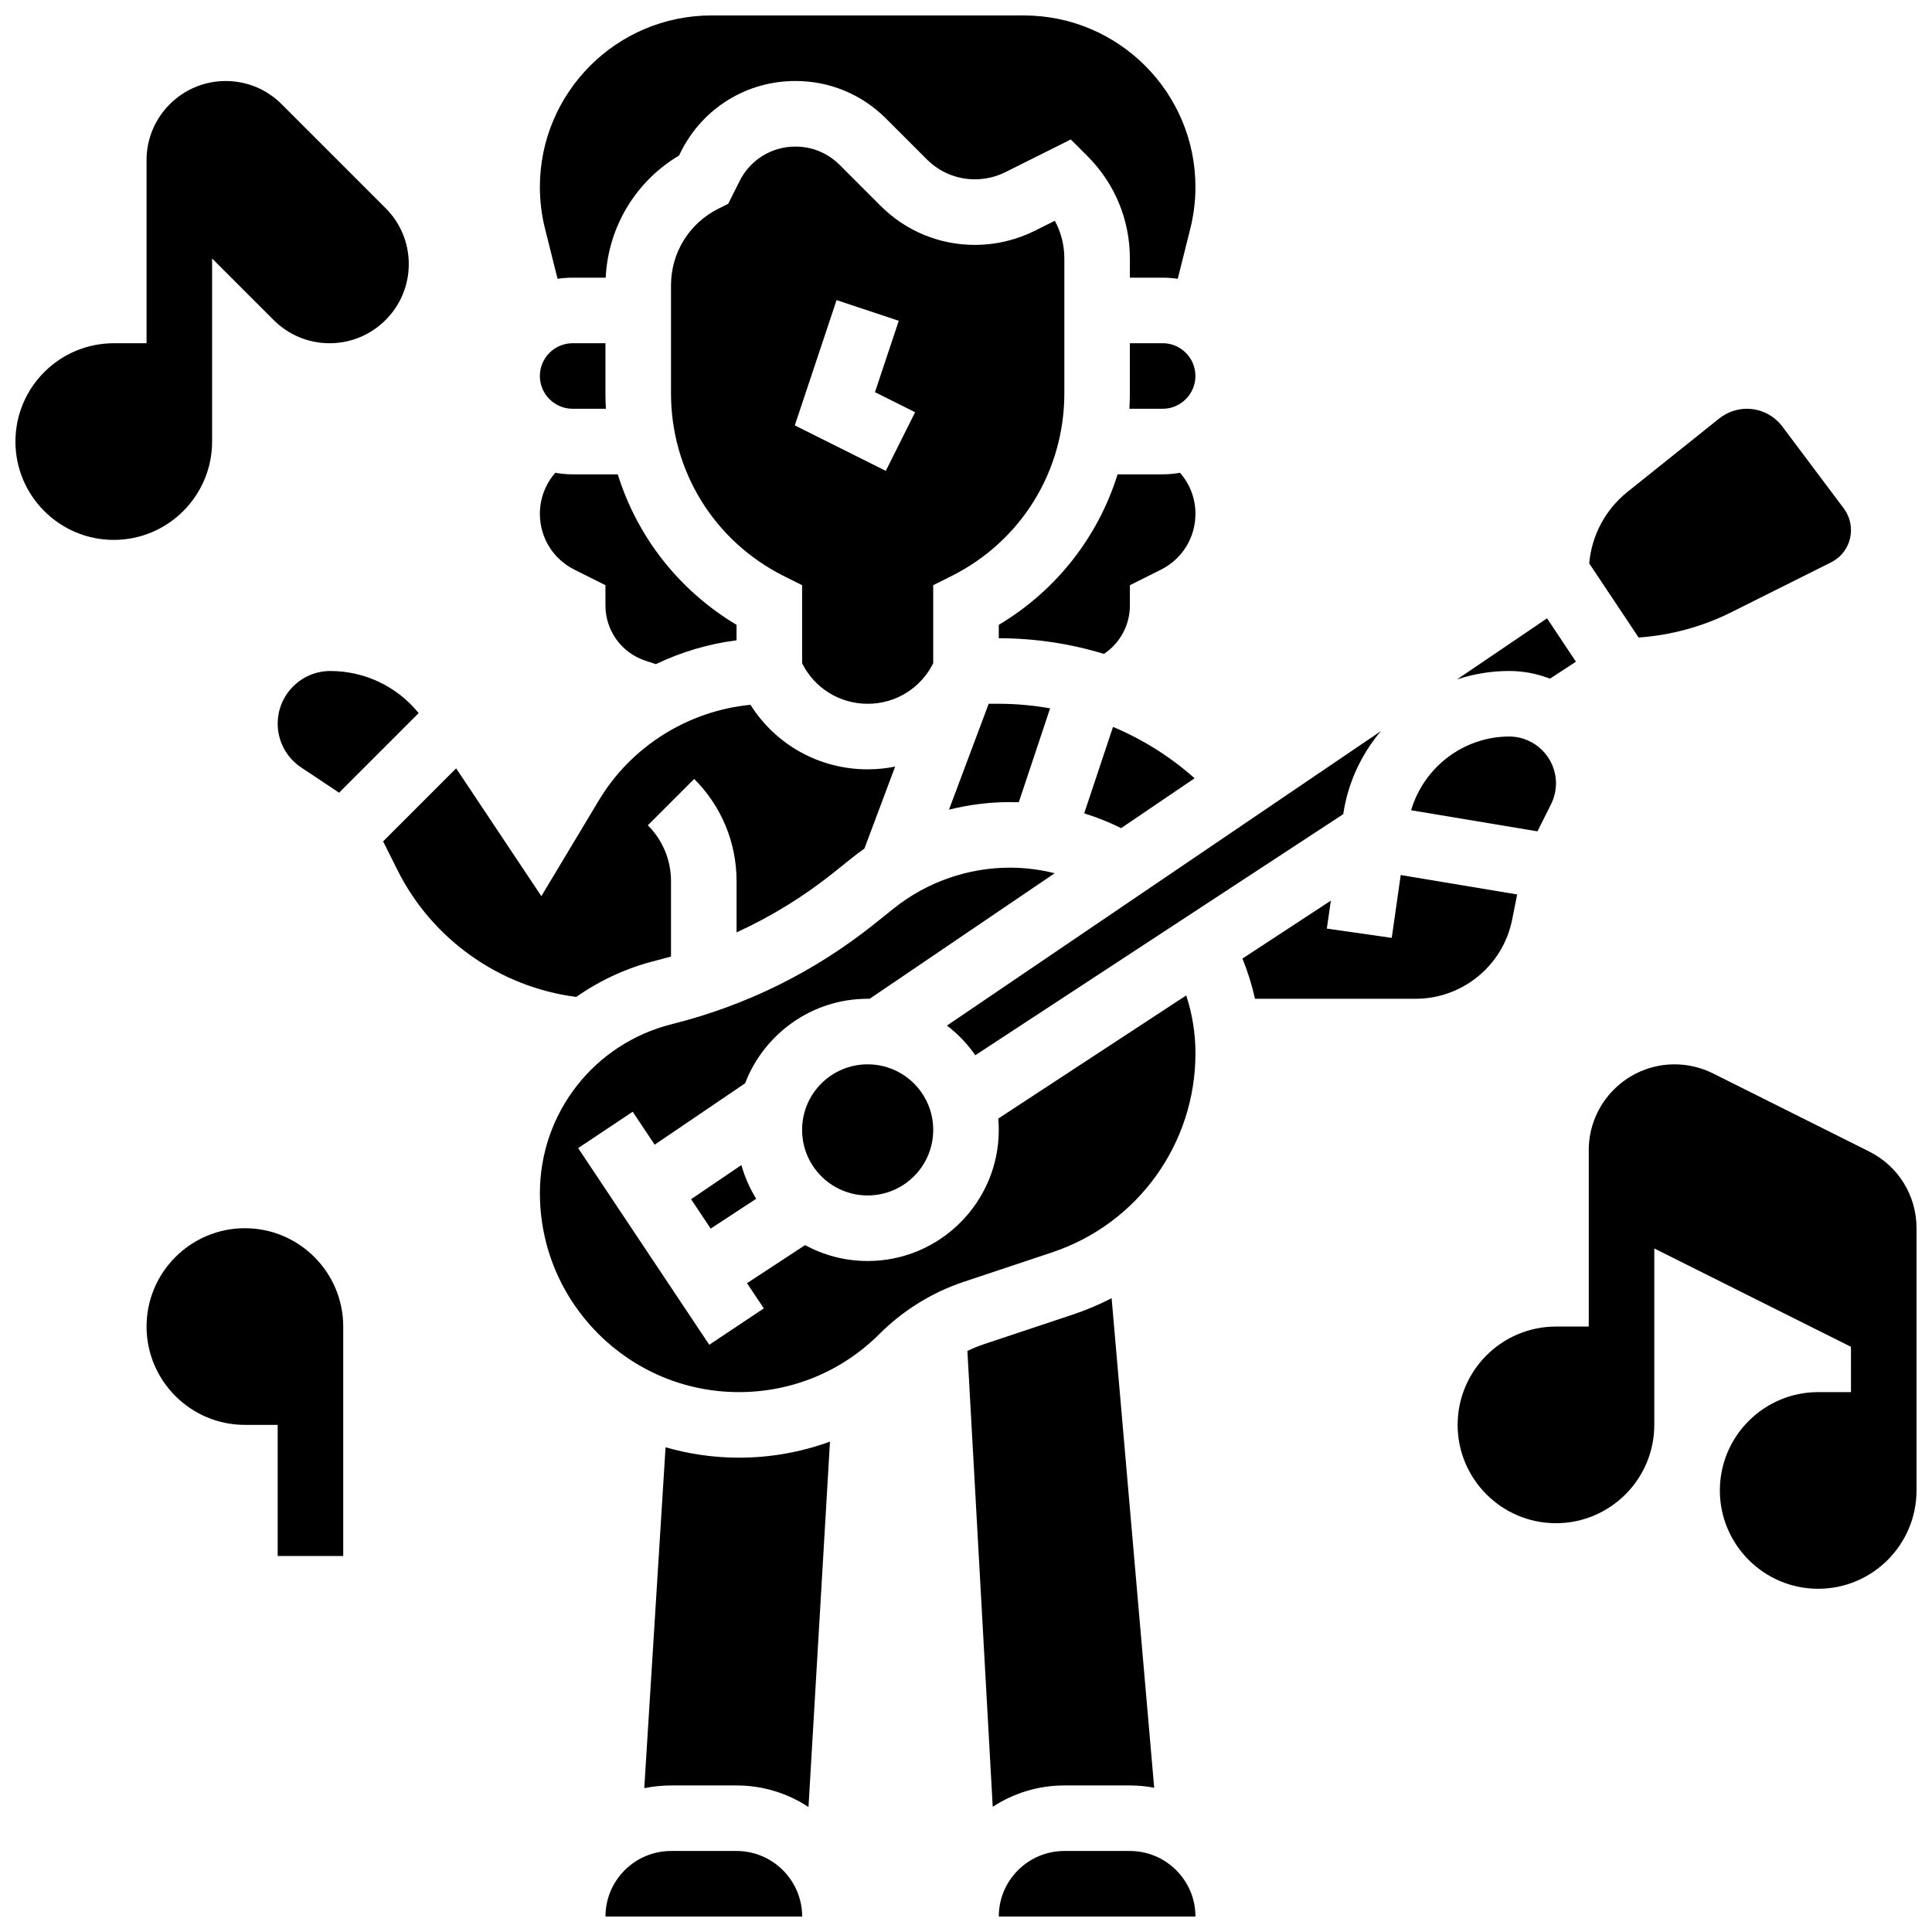
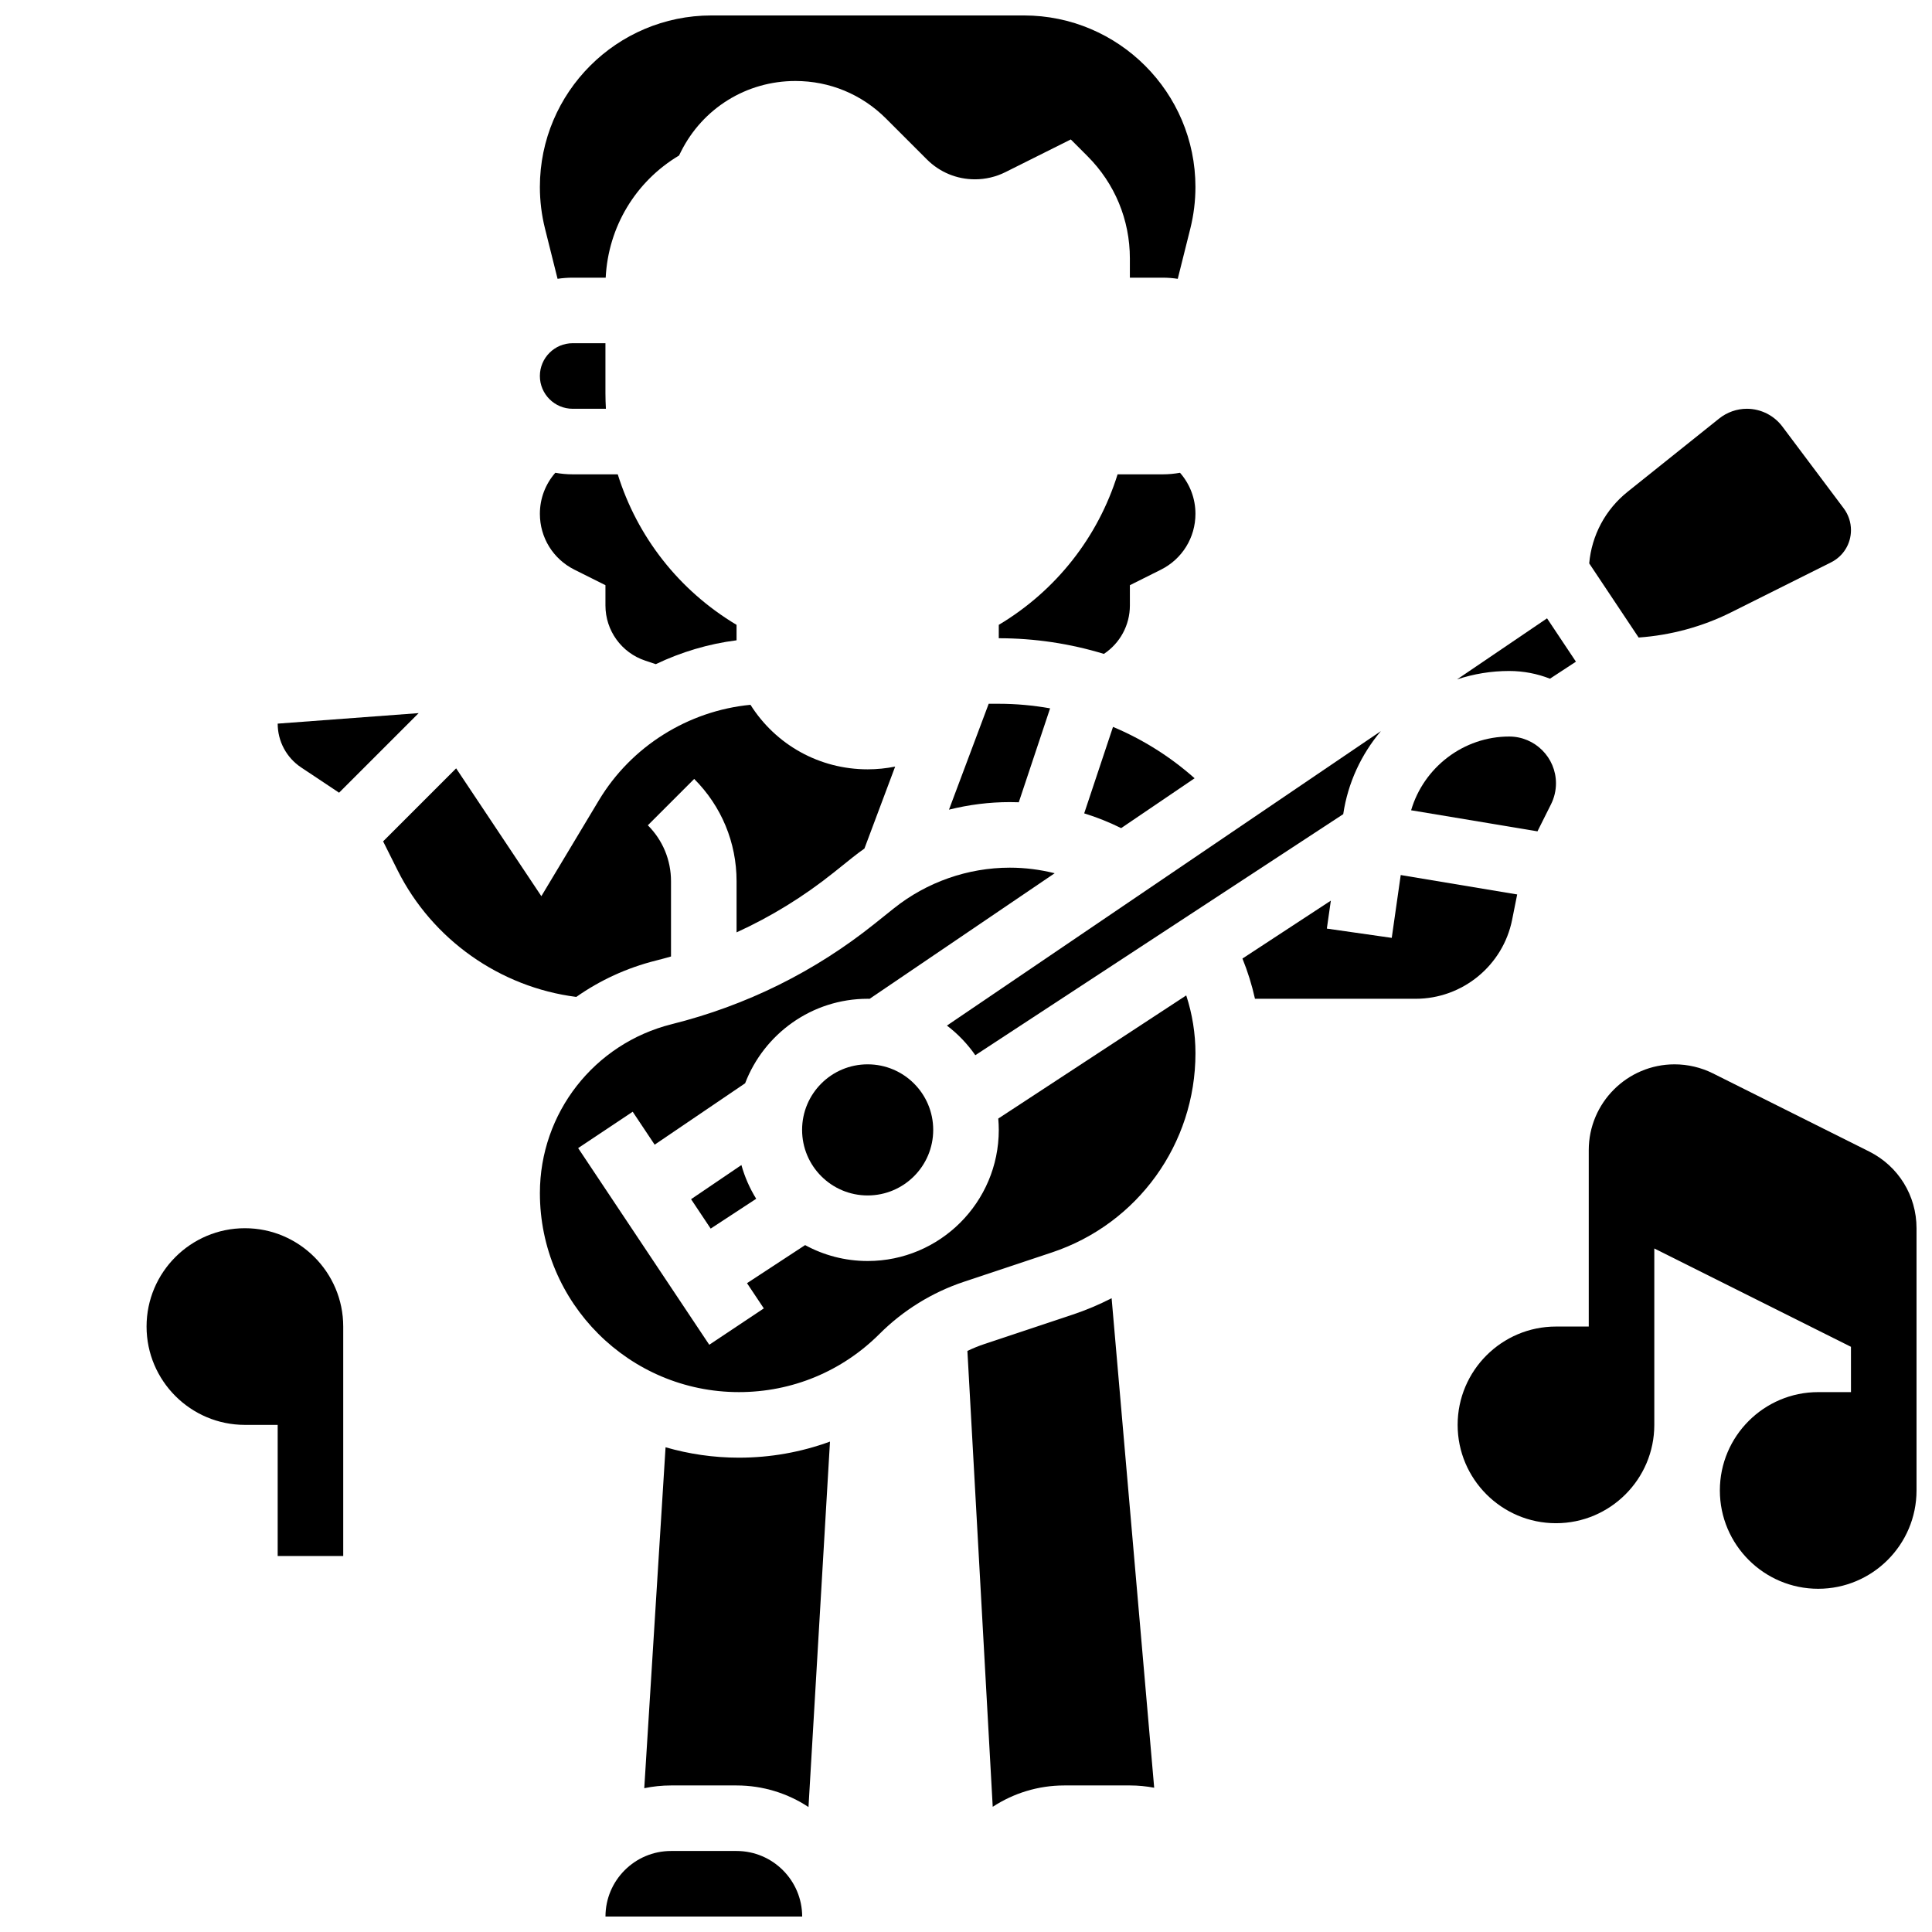
<svg xmlns="http://www.w3.org/2000/svg" width="800px" height="800px" version="1.1" viewBox="144 144 512 512">
  <defs>
    <clipPath id="e">
-       <path d="m148.09 165h104.91v123h-104.91z" />
-     </clipPath>
+       </clipPath>
    <clipPath id="d">
      <path d="m530 426h121.9v140h-121.9z" />
    </clipPath>
    <clipPath id="c">
      <path d="m287 148.09h174v69.906h-174z" />
    </clipPath>
    <clipPath id="b">
-       <path d="m408 634h53v17.902h-53z" />
-     </clipPath>
+       </clipPath>
    <clipPath id="a">
      <path d="m304 634h53v17.902h-53z" />
    </clipPath>
  </defs>
  <path d="m208.9 469.49c-14.367 0-26.059 11.691-26.059 26.059s11.691 26.059 26.059 26.059h8.688v34.746h17.371v-60.805c0-14.367-11.691-26.059-26.059-26.059z" />
  <g clip-path="url(#e)">
    <path d="m200.21 261.02v-48.52l16.32 16.32c3.961 3.961 9.227 6.141 14.828 6.141 11.562 0 20.973-9.406 20.973-20.969 0-5.602-2.18-10.867-6.141-14.828l-27.551-27.551c-3.961-3.961-9.227-6.144-14.832-6.144-11.562 0-20.969 9.41-20.969 20.973v48.52h-8.688c-14.367 0-26.059 11.691-26.059 26.059 0 14.371 11.691 26.059 26.059 26.059 14.367 0 26.059-11.688 26.059-26.059z" />
  </g>
  <g clip-path="url(#d)">
    <path d="m639.33 449.15-41.383-20.691c-3.141-1.57-6.656-2.398-10.168-2.398-12.539 0-22.742 10.203-22.742 22.738v46.75h-8.688c-14.367 0-26.059 11.691-26.059 26.059 0 14.367 11.691 26.059 26.059 26.059 14.367 0 26.059-11.691 26.059-26.059v-46.75l52.117 26.059 0.004 12.008h-8.688c-14.367 0-26.059 11.691-26.059 26.059 0 14.367 11.691 26.059 26.059 26.059s26.059-11.691 26.059-26.059v-69.492c0-8.668-4.816-16.461-12.57-20.34z" />
  </g>
  <path d="m402.47 423.64 97.5-63.879c1.238-8.344 4.809-15.883 9.977-22.008l-115 78.035c2.898 2.207 5.438 4.859 7.519 7.852z" />
  <path d="m460.58 350.25c-6.445-5.727-13.758-10.312-21.621-13.617l-7.637 22.914c3.359 1.039 6.633 2.348 9.793 3.914z" />
  <g clip-path="url(#c)">
    <path d="m291.76 217.89c1.305-0.199 2.641-0.305 4-0.305h8.754c0.672-13.449 7.918-25.492 19.434-32.367l0.5-0.996c5.781-11.566 17.41-18.758 30.348-18.758 9.062 0 17.582 3.527 23.992 9.938l10.84 10.84c3.406 3.406 7.934 5.281 12.75 5.281 2.785 0 5.574-0.656 8.062-1.902l17.332-8.664 4.426 4.43c7.242 7.242 11.23 16.871 11.23 27.113v5.086h8.688c1.359 0 2.695 0.105 4 0.309l3.332-13.32c0.898-3.602 1.355-7.312 1.355-11.023 0-25.066-20.391-45.457-45.453-45.457h-82.82c-25.066 0-45.457 20.391-45.457 45.453 0 3.711 0.457 7.422 1.355 11.023z" />
  </g>
-   <path d="m460.8 243.64c0-4.789-3.898-8.688-8.688-8.688h-8.688v13.273c0 1.375-0.047 2.742-0.121 4.102h8.809c4.789 0 8.688-3.898 8.688-8.688z" />
  <path d="m413.99 356.61 8.297-24.891c-4.461-0.785-9.008-1.211-13.605-1.211h-2.668l-10.523 28.062c5.25-1.316 10.664-2.004 16.121-2.004 0.793 0 1.586 0.016 2.379 0.043z" />
  <path d="m443.43 304.45v-5.367l8.219-4.109c5.644-2.824 9.156-8.5 9.156-14.812 0-4.043-1.453-7.856-4.09-10.871-1.496 0.266-3.027 0.414-4.598 0.414h-11.945c-5.16 16.547-16.219 30.766-31.484 39.887l-0.004 3.547c9.539 0 18.918 1.426 27.855 4.148 4.258-2.816 6.891-7.594 6.891-12.836z" />
  <path d="m554.76 323.86 6.879-4.508-7.656-11.488-23.852 16.184c4.375-1.449 9.027-2.231 13.824-2.231 3.812 0.004 7.453 0.73 10.805 2.043z" />
  <path d="m602.75 306.28 26.484-13.242c3.266-1.633 5.293-4.914 5.293-8.562 0-2.059-0.68-4.098-1.914-5.746l-16.281-21.707c-2.203-2.938-5.715-4.695-9.387-4.695-2.652 0-5.258 0.914-7.328 2.57l-24.273 19.418c-5.906 4.723-9.531 11.547-10.188 18.988l13.098 19.648c8.496-0.598 16.887-2.863 24.496-6.672z" />
  <path d="m295.76 252.33h8.809c-0.074-1.359-0.121-2.727-0.121-4.102v-13.273h-8.688c-4.789 0-8.688 3.898-8.688 8.688 0 4.789 3.898 8.688 8.688 8.688z" />
  <path d="m555.04 357.13c0.855-1.711 1.309-3.629 1.309-5.543 0-6.836-5.559-12.398-12.395-12.398-12.109 0-22.664 8.18-25.992 19.543l33.484 5.582z" />
-   <path d="m373.94 330.51c7.402 0 14.062-4.113 17.371-10.738v-20.691l4.801-2.402c18.477-9.23 29.949-27.797 29.949-48.445v-35.734c0-3.551-0.875-6.965-2.523-9.996l-5.32 2.66c-4.894 2.445-10.371 3.738-15.836 3.738-9.457 0-18.344-3.684-25.031-10.367l-10.84-10.84c-3.129-3.129-7.285-4.852-11.707-4.852-6.312 0-11.988 3.508-14.809 9.152l-3.008 6.008-2.59 1.293c-7.754 3.879-12.574 11.672-12.574 20.344v28.594c0 20.648 11.473 39.215 29.945 48.449l4.801 2.402v20.691c3.312 6.621 9.969 10.734 17.371 10.734zm-19.309-73.777 11.07-33.207 16.48 5.492-6.305 18.91 10.637 5.316-7.769 15.539z" />
  <path d="m408.55 440.43c0.086 0.992 0.137 1.992 0.137 3.004 0 19.16-15.586 34.746-34.746 34.746-6 0-11.648-1.527-16.578-4.215l-15.398 10.09 4.453 6.684-14.457 9.637-34.746-52.117 14.457-9.637 5.82 8.73 23.973-16.27c5.004-13.078 17.672-22.395 32.477-22.395 0.172 0 0.34 0.012 0.512 0.012l49.047-33.281c-3.867-0.961-7.852-1.477-11.883-1.477-11.129 0-22.039 3.828-30.727 10.777l-5.078 4.062c-15.914 12.73-34.008 21.691-53.773 26.633-20.586 5.148-34.961 23.562-34.961 44.777 0 29.078 23.656 52.734 52.734 52.734 14.086 0 27.328-5.484 37.289-15.445 6.227-6.227 13.938-10.992 22.293-13.777l23.367-7.789c22.758-7.586 38.047-28.797 38.047-52.781 0-5.227-0.836-10.41-2.445-15.336z" />
  <g clip-path="url(#b)">
    <path d="m443.43 634.53h-17.371c-9.578 0-17.371 7.793-17.371 17.371h52.117c0-9.578-7.797-17.371-17.375-17.371z" />
  </g>
  <path d="m391.31 443.43c0 9.594-7.777 17.375-17.375 17.375-9.594 0-17.371-7.781-17.371-17.375s7.777-17.371 17.371-17.371c9.598 0 17.375 7.777 17.375 17.371" />
  <path d="m296.23 294.97 8.219 4.109v5.371c0 6.644 4.234 12.523 10.543 14.625l2.801 0.934c6.711-3.203 13.93-5.379 21.402-6.324v-4.094c-15.266-9.121-26.324-23.336-31.484-39.887h-11.949c-1.57 0-3.102-0.148-4.598-0.414-2.637 3.016-4.09 6.828-4.09 10.871 0 6.312 3.508 11.988 9.156 14.809z" />
  <path d="m327.14 461.8 5.195 7.793 12.066-7.906c-1.703-2.75-3.031-5.754-3.922-8.938z" />
  <path d="m544.73 387.74 1.34-6.703-30.863-5.144-2.379 16.652-17.199-2.457 1.059-7.41-23.426 15.348c1.402 3.453 2.512 7.019 3.32 10.66h42.594c12.383 0 23.129-8.809 25.555-20.945z" />
  <g clip-path="url(#a)">
    <path d="m339.2 634.53h-17.371c-9.578 0-17.371 7.793-17.371 17.371h52.117 0.012c-0.016-9.578-7.809-17.371-17.387-17.371z" />
  </g>
  <path d="m317.82 398.56c1.344-0.336 2.676-0.699 4.004-1.078v-19.945c0-5.602-2.18-10.867-6.141-14.828l12.285-12.285c7.242 7.242 11.23 16.871 11.23 27.113v13.551c9.156-4.18 17.773-9.48 25.762-15.871l5.078-4.062c0.992-0.793 2.012-1.547 3.043-2.277l8.145-21.723c-2.367 0.473-4.801 0.727-7.281 0.727-12.773 0-24.352-6.477-31.062-17.102-16.488 1.598-31.57 10.973-40.172 25.309l-15.246 25.406-22.582-33.875-19.352 19.352 3.836 7.672c9.176 18.348 27.125 30.977 47.355 33.551 6.238-4.379 13.348-7.695 21.098-9.633z" />
-   <path d="m217.59 335.77c0 4.676 2.324 9.012 6.211 11.605l10.055 6.703 21.094-21.094c-5.703-7.027-14.254-11.16-23.414-11.16-7.691 0-13.945 6.258-13.945 13.945z" />
+   <path d="m217.59 335.77c0 4.676 2.324 9.012 6.211 11.605l10.055 6.703 21.094-21.094z" />
  <path d="m443.43 617.16c2.199 0 4.352 0.215 6.441 0.609l-11.281-129.73c-3.293 1.691-6.742 3.156-10.336 4.352l-23.367 7.789c-1.543 0.512-3.047 1.129-4.516 1.832l6.711 120.81c5.461-3.57 11.977-5.66 18.977-5.66z" />
  <path d="m320.38 527.54-5.644 90.352c2.289-0.477 4.656-0.73 7.086-0.73h17.371c7.035 0 13.586 2.109 19.066 5.719l5.695-96.844c-7.633 2.793-15.773 4.262-24.145 4.262-6.742 0-13.258-0.977-19.43-2.758z" />
</svg>